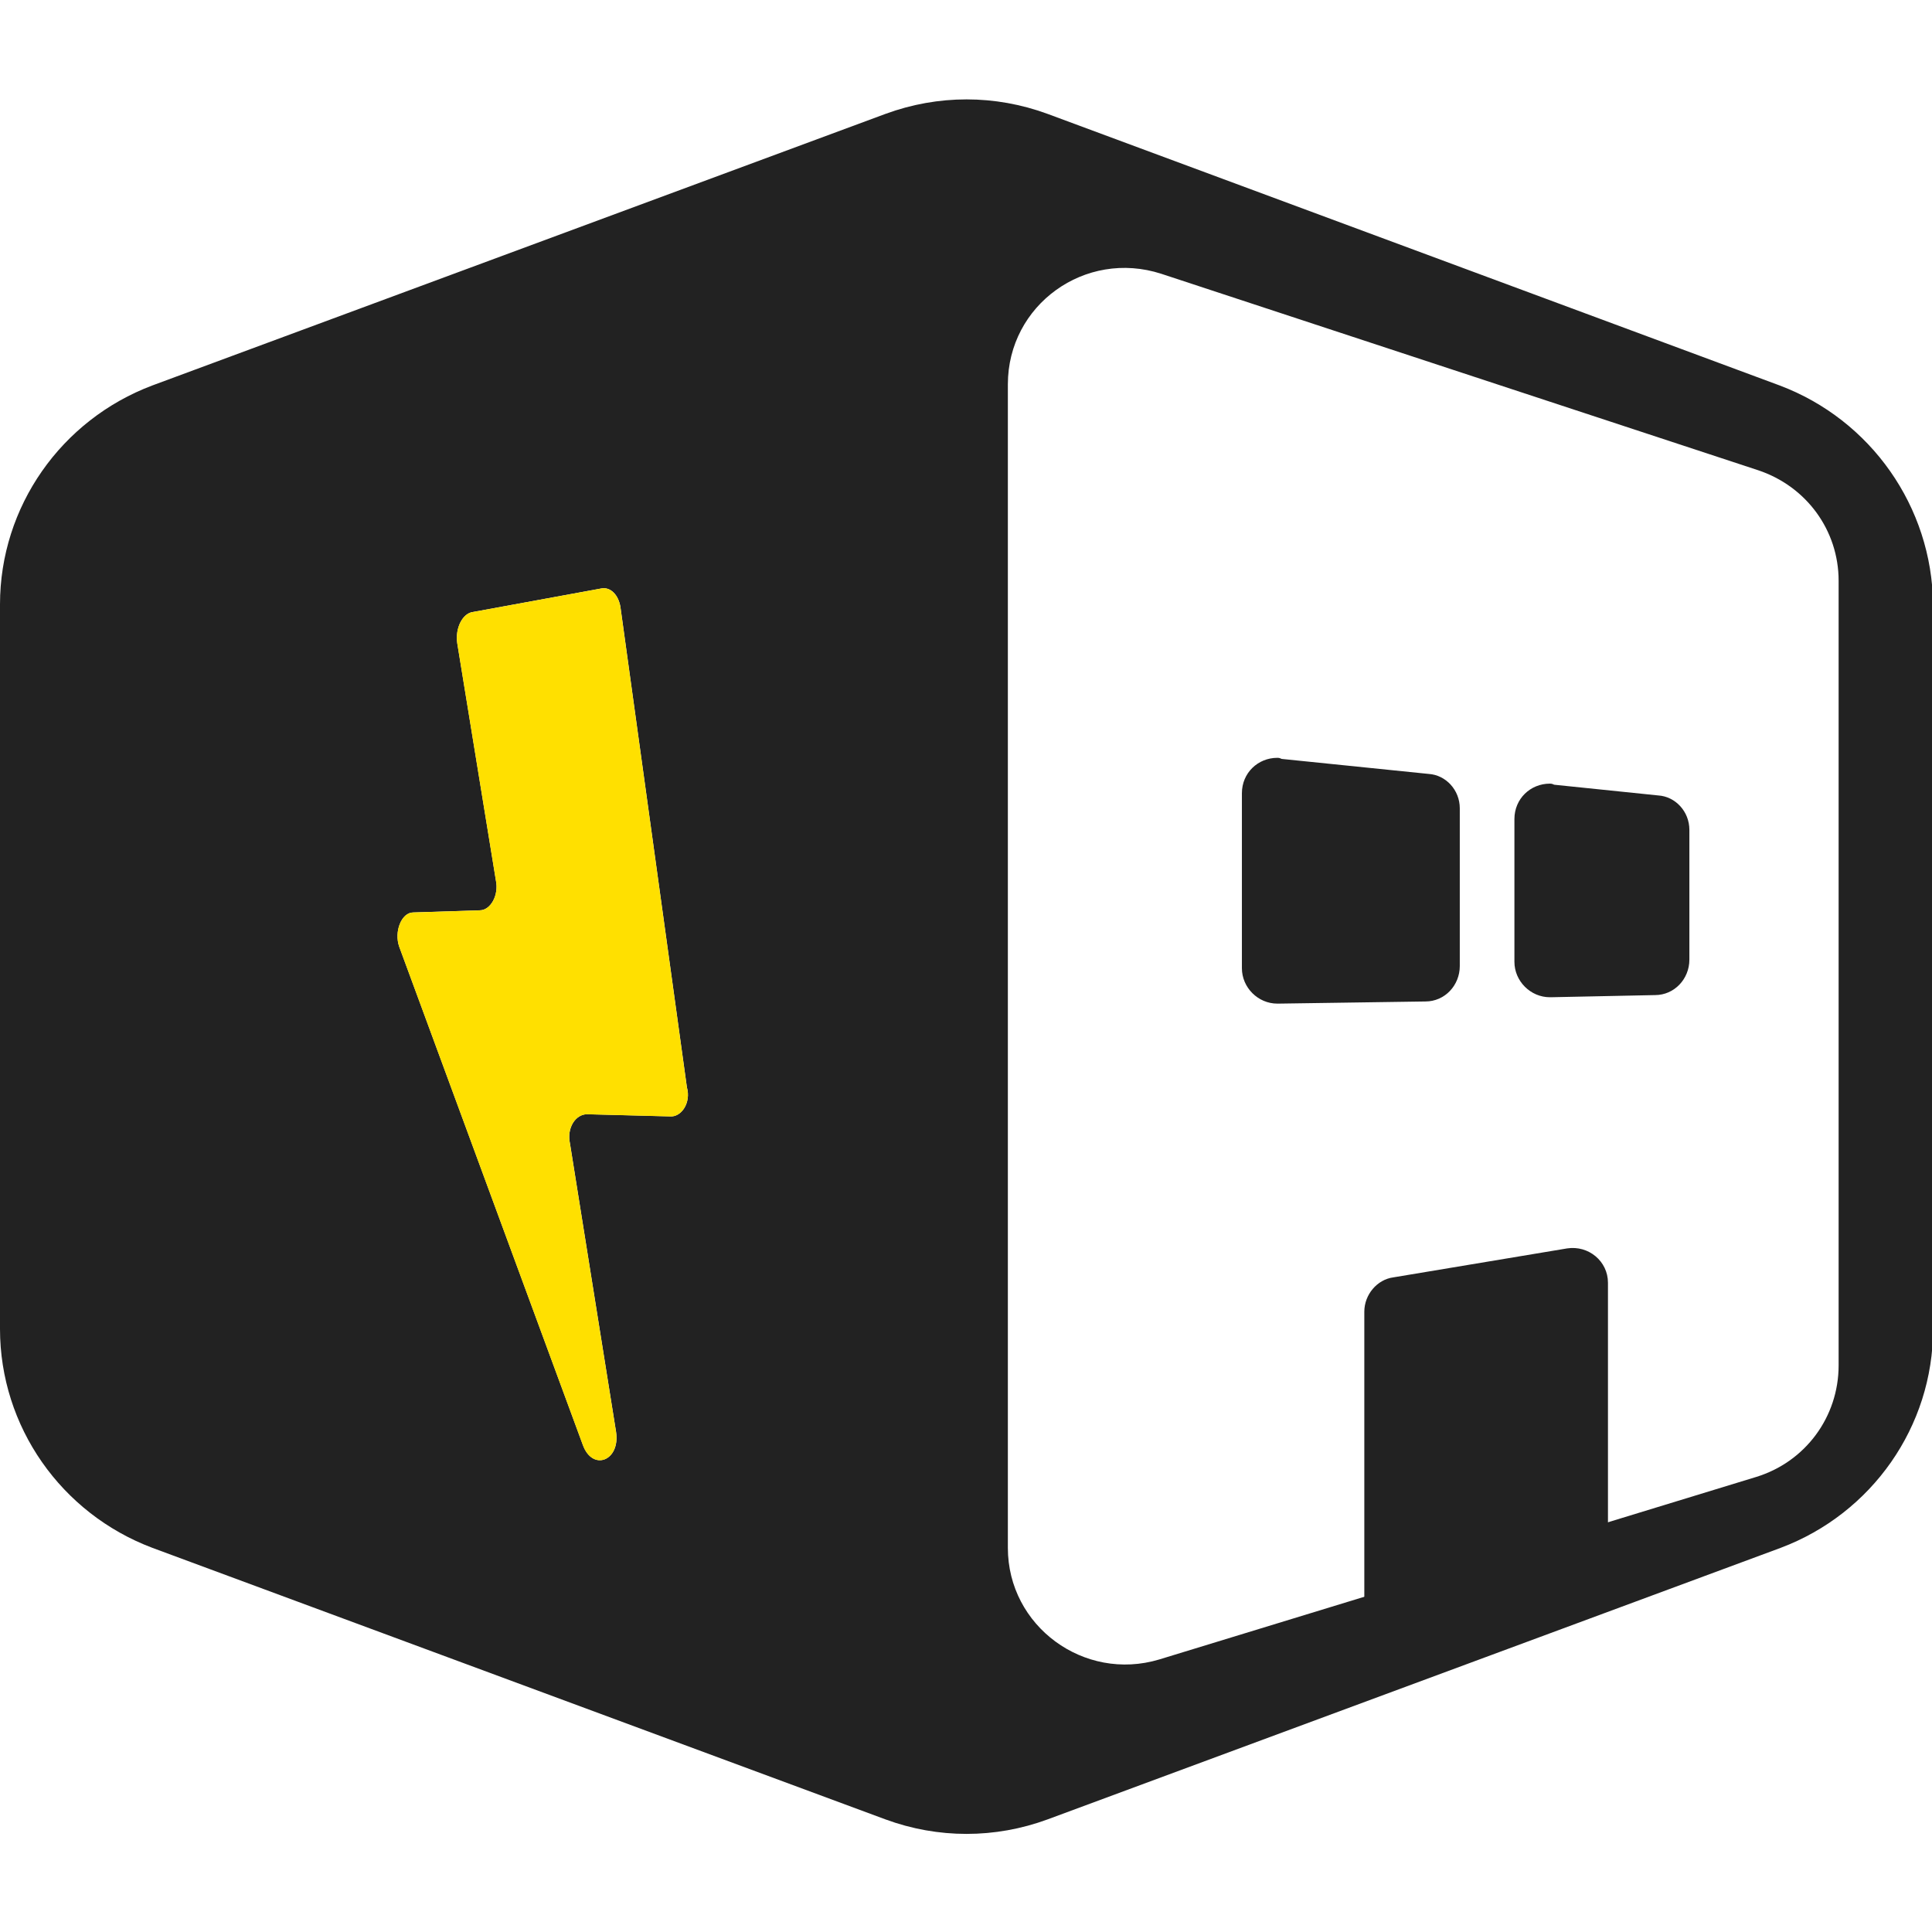
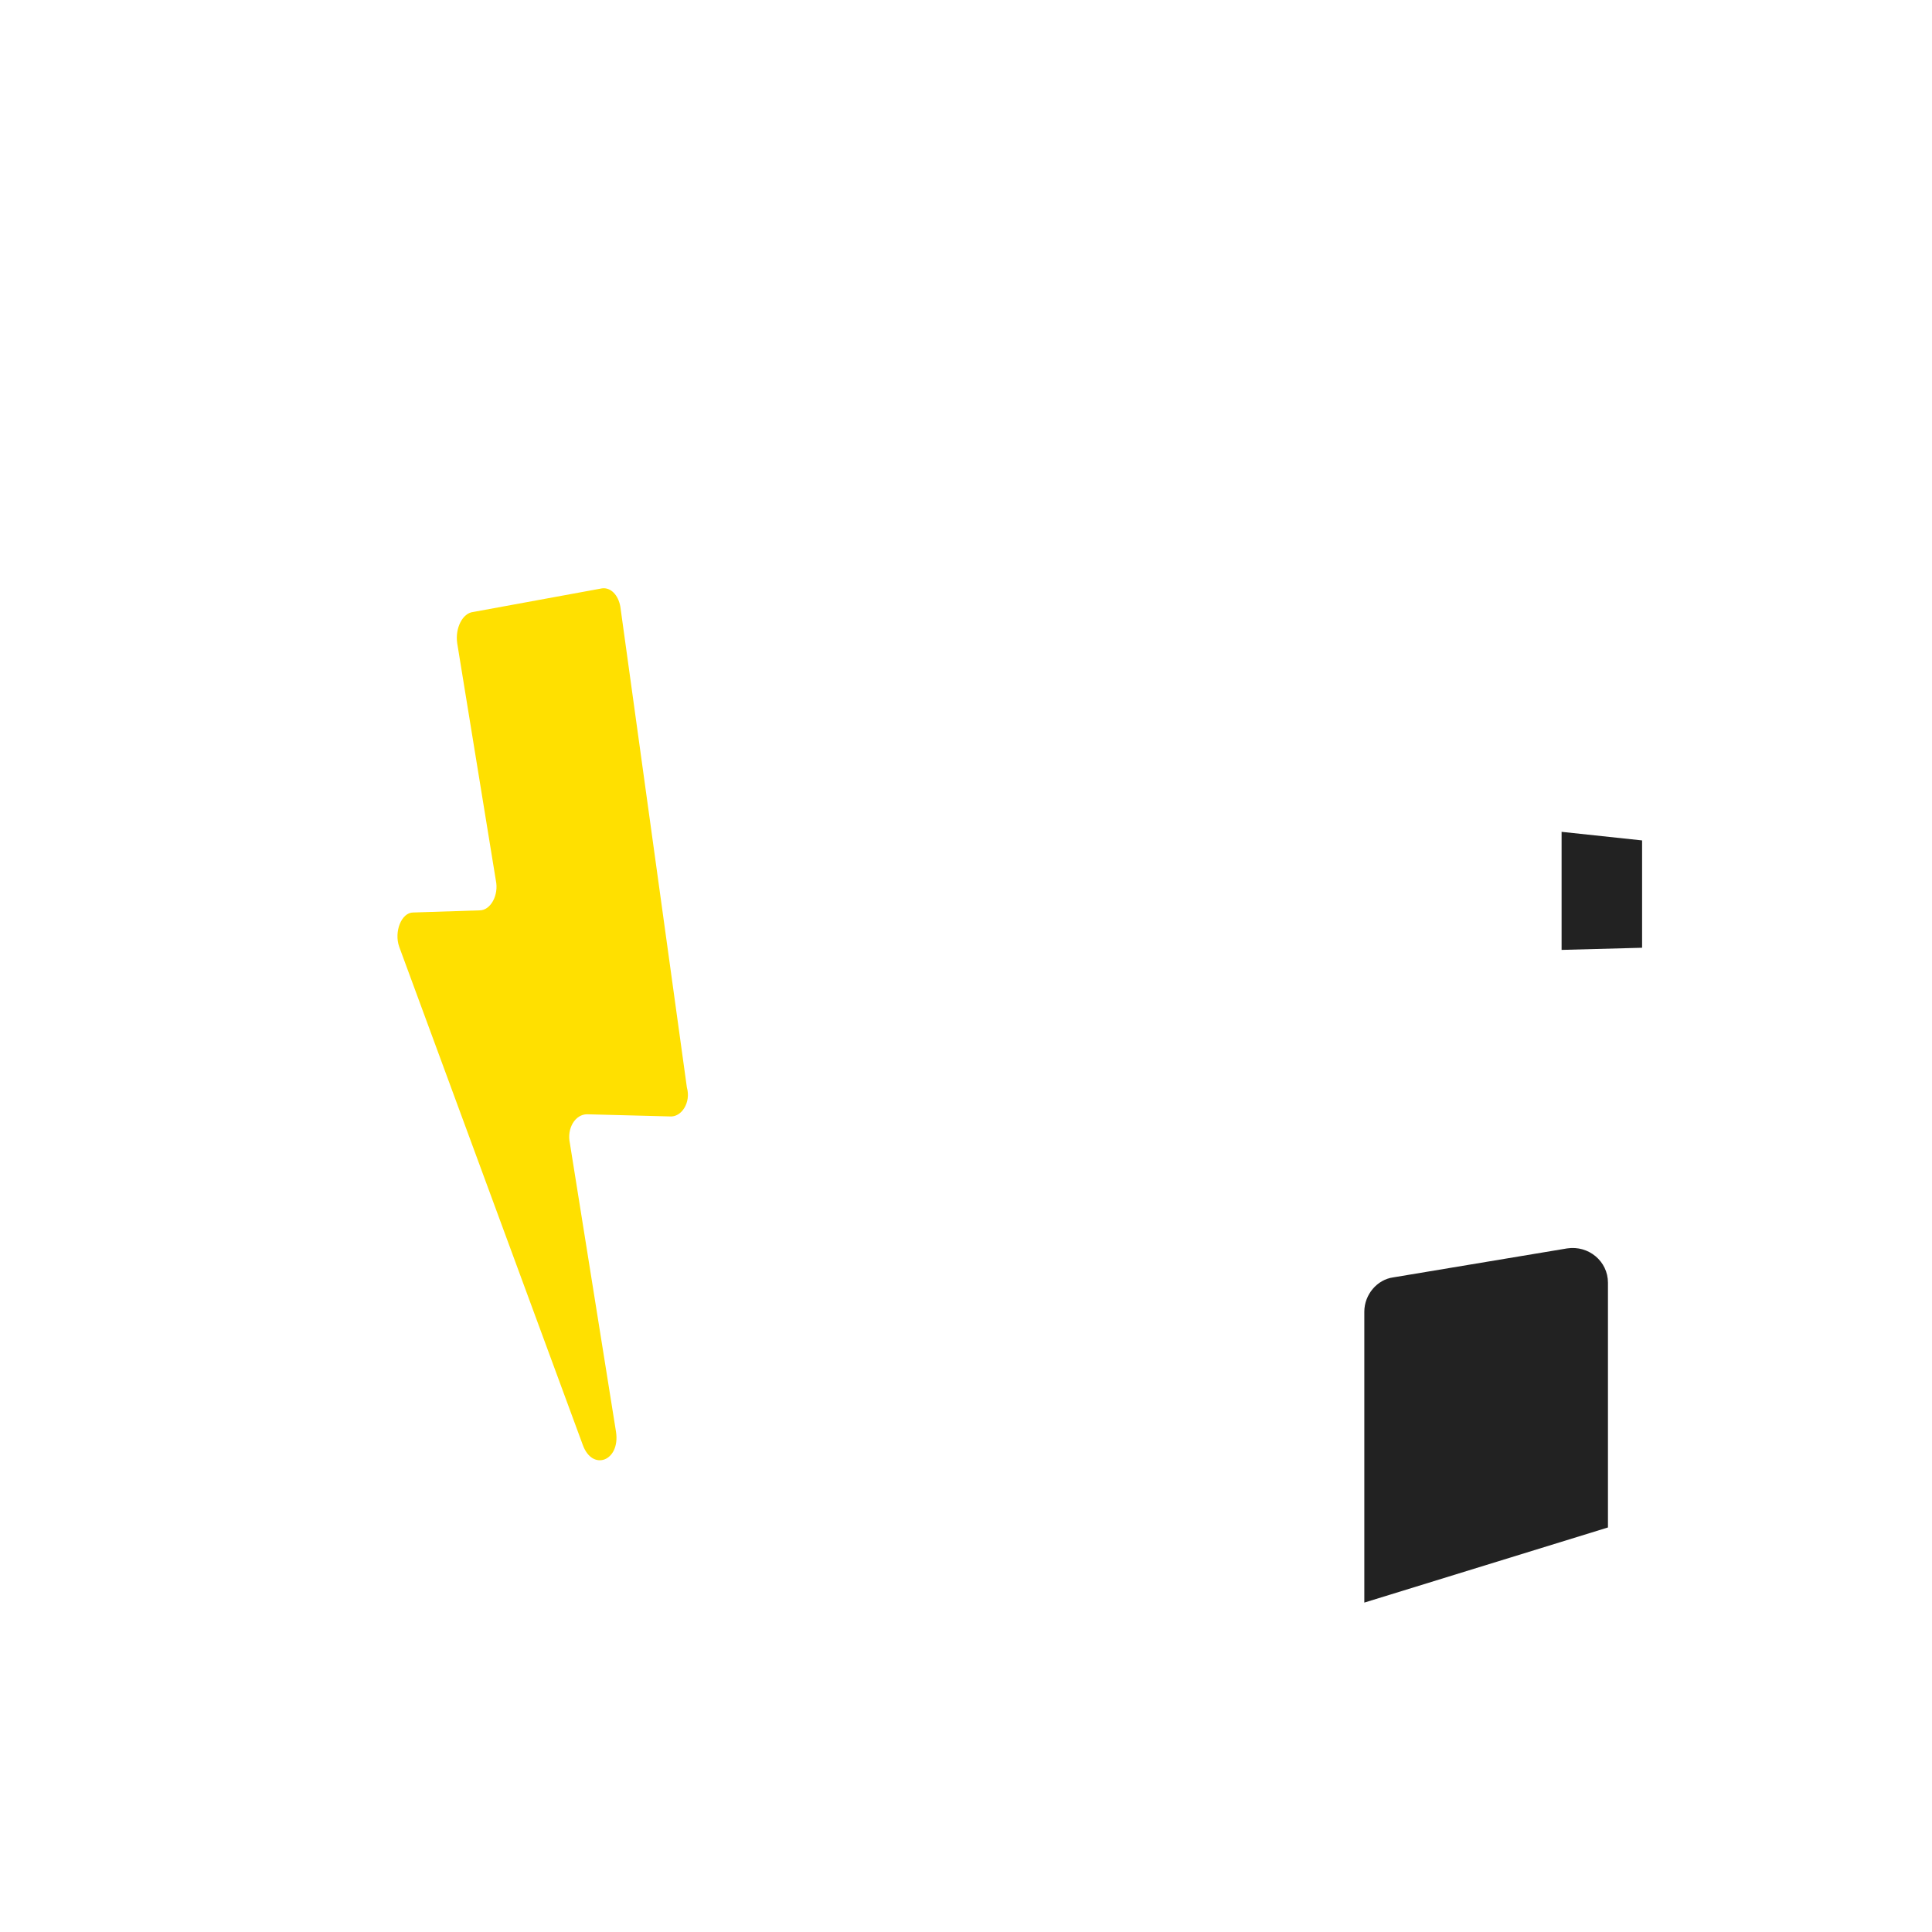
<svg xmlns="http://www.w3.org/2000/svg" width="36" height="36" viewBox="0 0 36 36" fill="none">
  <g clip-path="url(#clip0)">
-     <path d="M23.801 14.121C23.441 14.121 23.141 14.401 23.141 14.781V18.041C23.141 18.401 23.441 18.701 23.801 18.701C23.801 18.701 23.801 18.701 23.821 18.701L26.561 18.661C26.921 18.661 27.201 18.361 27.201 18.001V15.061C27.201 14.721 26.941 14.441 26.621 14.421L23.881 14.141C23.841 14.121 23.821 14.121 23.801 14.121Z" fill="#222222" />
    <path d="M29.098 15.5L30.598 15.66V17.66L29.098 17.7V15.5Z" fill="#222222" />
-     <path d="M28.879 14.602C28.519 14.602 28.219 14.882 28.219 15.262V17.922C28.219 18.282 28.519 18.582 28.879 18.582H28.899L30.839 18.542C31.199 18.542 31.479 18.242 31.479 17.882V15.462C31.479 15.122 31.219 14.842 30.899 14.822L28.959 14.622C28.919 14.602 28.899 14.602 28.879 14.602Z" fill="#222222" />
    <path fill-rule="evenodd" clip-rule="evenodd" d="M25.422 29.862V24.442C25.422 24.122 25.662 23.842 25.962 23.802L29.202 23.262C29.602 23.202 29.962 23.502 29.962 23.902V28.462L25.422 29.862Z" fill="#222222" />
-     <path d="M33.16 7.182L19.52 2.122C18.54 1.762 17.48 1.762 16.5 2.122L2.84 7.182C1.14 7.822 0 9.442 0 11.262V24.762C0 26.582 1.14 28.202 2.84 28.842L16.5 33.902C17.48 34.262 18.54 34.262 19.52 33.902L33.18 28.842C34.88 28.202 36.02 26.582 36.02 24.762V11.262C36 9.442 34.86 7.822 33.16 7.182ZM12.48 20.802L10.94 20.762C10.72 20.762 10.56 21.022 10.62 21.302L11.48 26.682C11.56 27.222 11.04 27.422 10.86 26.922L7.44 17.642C7.34 17.362 7.48 17.002 7.7 17.002L8.94 16.962C9.14 16.962 9.3 16.682 9.24 16.402L8.52 11.982C8.48 11.702 8.62 11.422 8.82 11.402L11.22 10.962C11.38 10.942 11.52 11.082 11.56 11.302L12.8 20.262C12.88 20.542 12.7 20.822 12.48 20.802ZM34.26 25.442C34.26 26.402 33.64 27.242 32.72 27.522L21.6 30.922C20.2 31.342 18.78 30.302 18.78 28.842V7.162C18.78 5.682 20.22 4.642 21.64 5.102L32.76 8.762C33.66 9.062 34.26 9.882 34.26 10.822V25.442Z" fill="#222222" />
    <path d="M12.479 20.803L10.939 20.763C10.719 20.763 10.559 21.023 10.619 21.303L11.479 26.683C11.559 27.223 11.039 27.423 10.859 26.923L7.439 17.643C7.339 17.363 7.479 17.003 7.699 17.003L8.939 16.963C9.139 16.963 9.299 16.683 9.239 16.403L8.519 11.983C8.479 11.703 8.619 11.423 8.819 11.403L11.219 10.963C11.379 10.943 11.519 11.083 11.559 11.303L12.799 20.263C12.879 20.543 12.699 20.823 12.479 20.803Z" fill="#FFE000" />
  </g>
  <defs>
    <clipPath id="clip0">
      <rect width="36" height="36" fill="white" />
    </clipPath>
  </defs>
</svg>